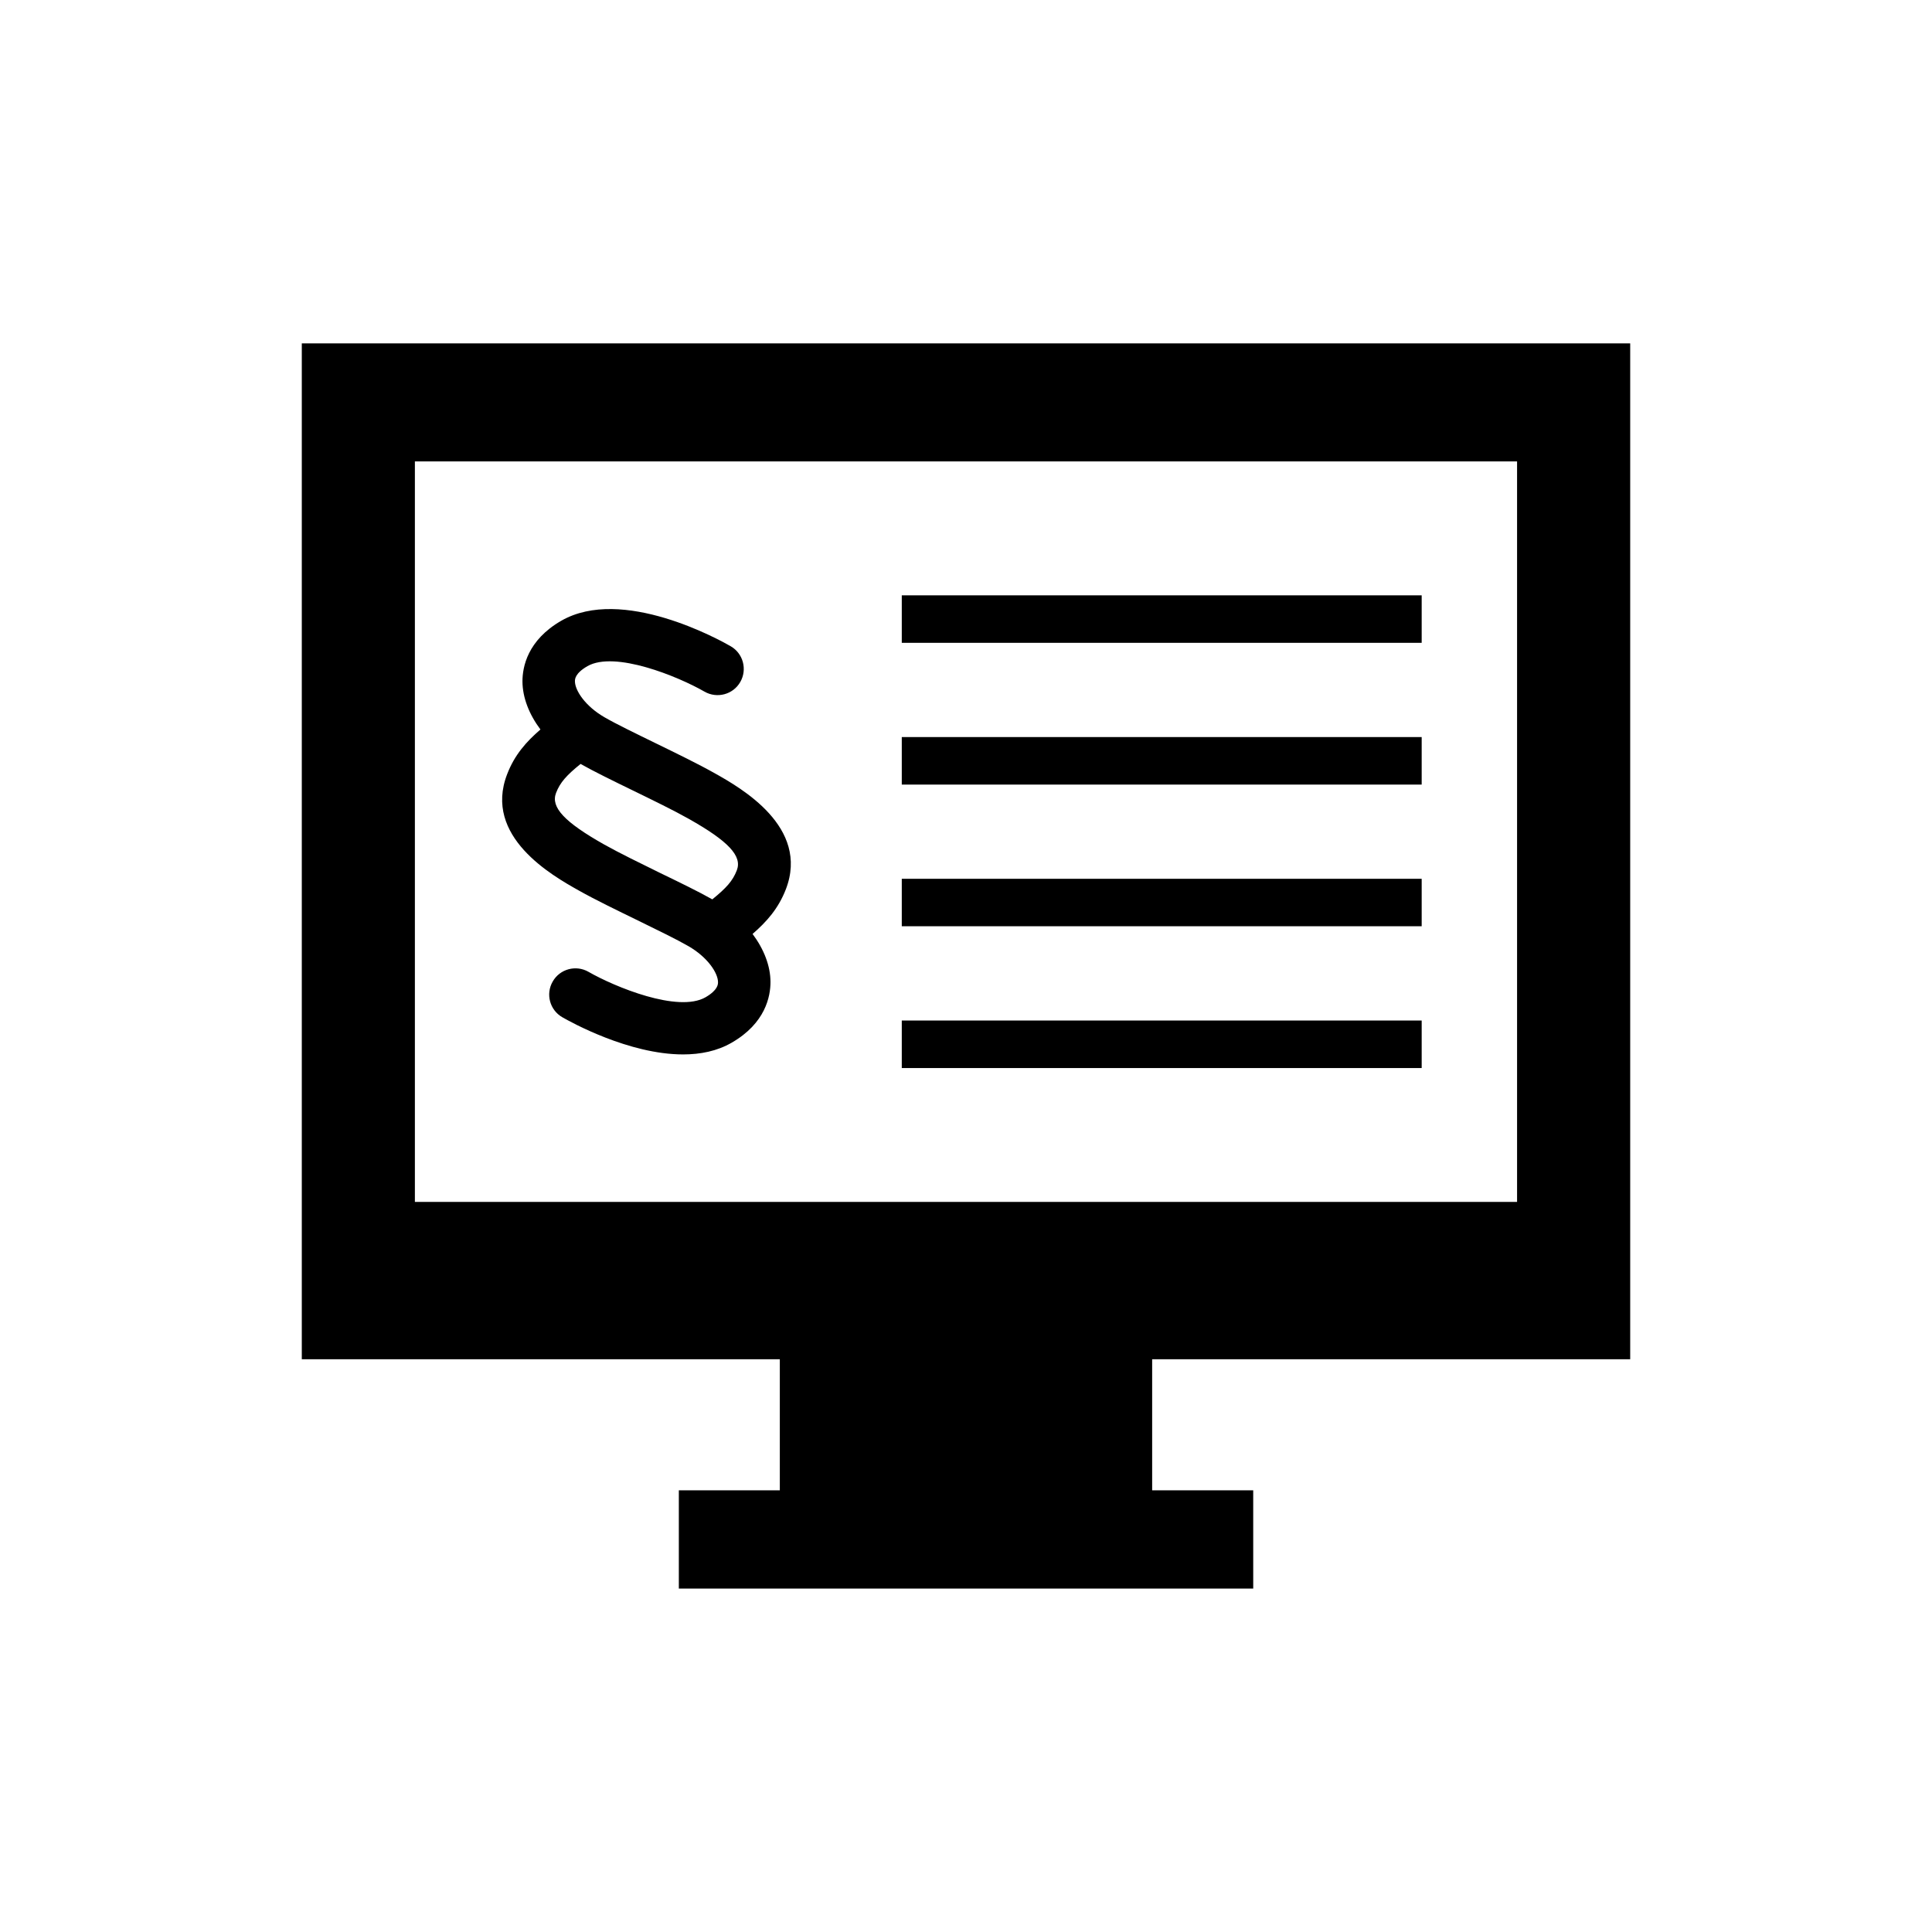
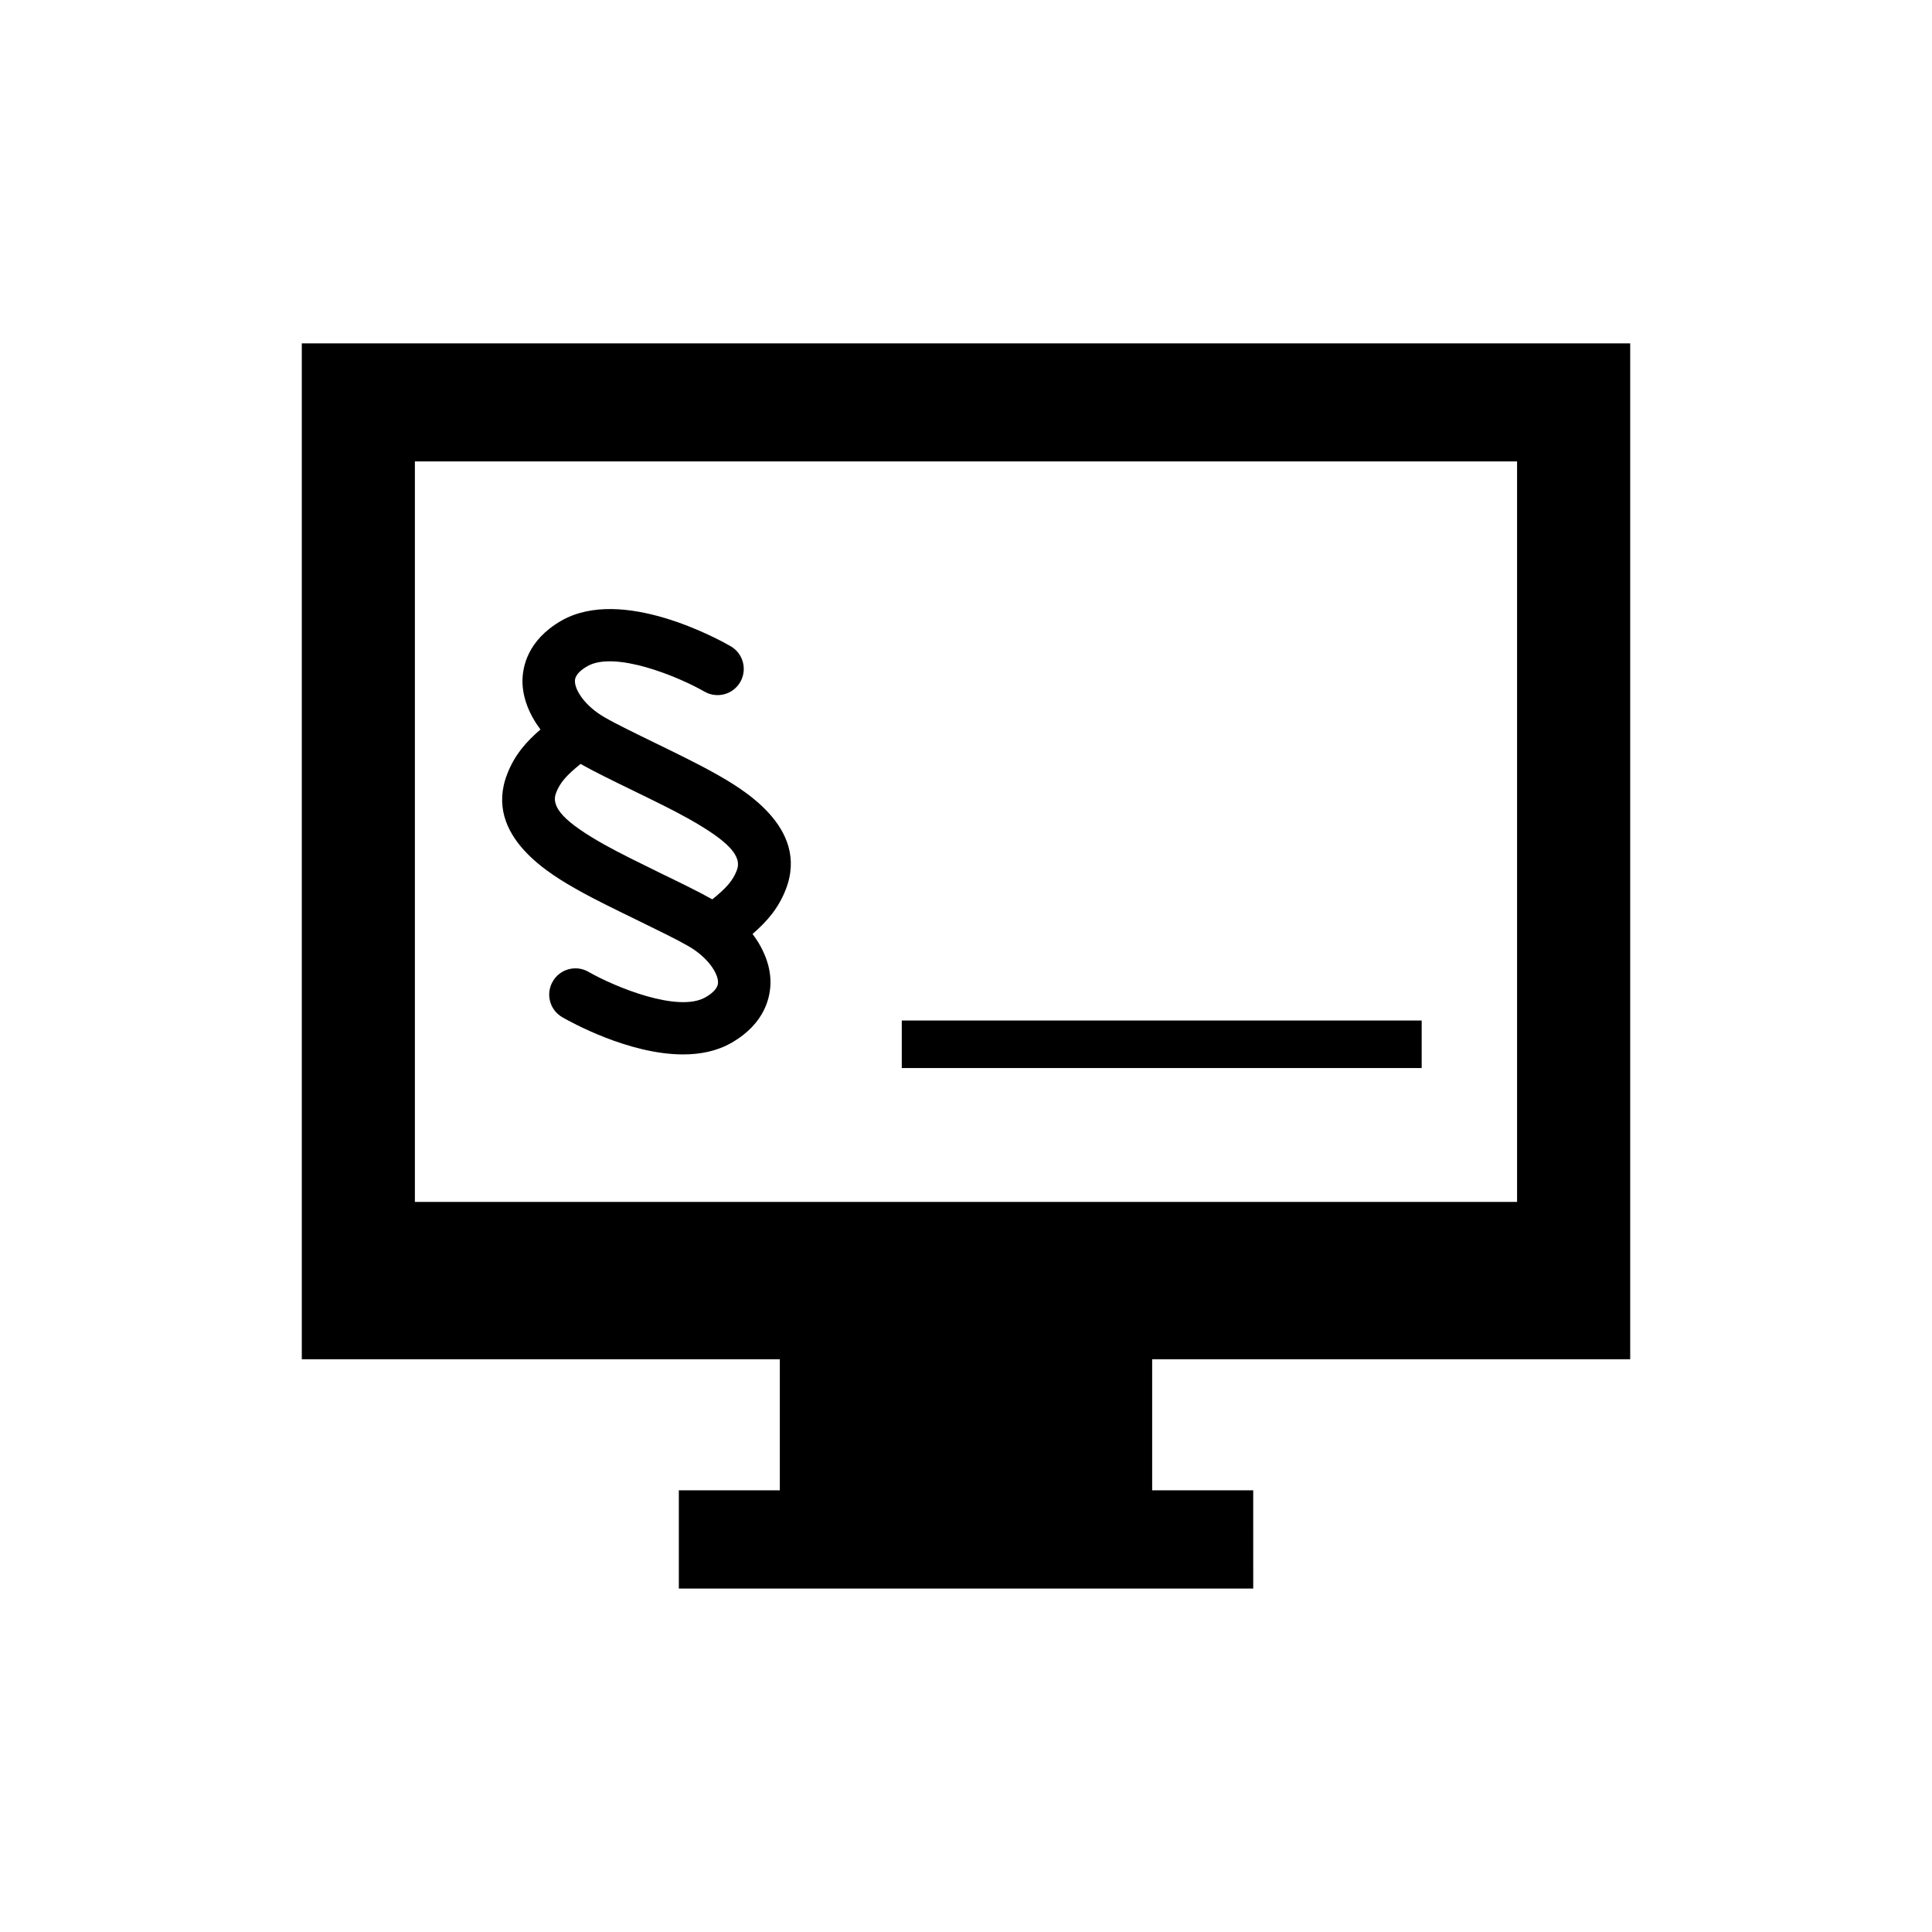
<svg xmlns="http://www.w3.org/2000/svg" fill="#000000" width="800px" height="800px" version="1.1" viewBox="144 144 512 512">
  <g>
    <path d="m333.34 348.88c-4.414-2.481-10.137-5.262-15.688-7.969-5.25-2.559-10.238-4.977-13.441-6.82-5.098-2.934-7.848-7.106-7.848-9.562 0-0.516 0-2.074 3.305-3.988 7.266-4.152 24.051 2.731 31.035 6.75 3.324 1.906 7.578 0.766 9.48-2.559 1.906-3.324 0.766-7.578-2.559-9.48-2.891-1.672-28.766-16.043-44.91-6.731-8.938 5.16-10.258 12.262-10.258 16.043 0.02 4.312 1.773 8.758 4.766 12.758-3.777 3.266-6.852 6.723-8.816 11.828-6.418 16.555 11.98 26.902 18.914 30.805 4.394 2.481 10.137 5.25 15.688 7.961 5.25 2.57 10.219 4.977 13.422 6.82 5.098 2.934 7.848 7.113 7.848 9.562 0 0.516 0 2.074-3.305 3.988-7.266 4.172-24.031-2.731-31.035-6.75-3.324-1.895-7.559-0.754-9.461 2.57-1.926 3.316-0.785 7.566 2.539 9.473 2.207 1.27 17.633 9.855 32.004 9.855 4.566 0 9.02-0.867 12.906-3.125 8.938-5.16 10.258-12.262 10.258-16.043 0-4.312-1.754-8.746-4.746-12.758 3.758-3.266 6.832-6.723 8.816-11.828 6.387-16.562-11.992-26.914-18.914-30.801zm-29.23 18.922c-10.508-5.926-14.207-9.875-12.758-13.652 1.078-2.812 2.812-4.707 6.508-7.699 3.578 2.023 8.484 4.414 13.695 6.953 5.352 2.609 10.902 5.301 14.953 7.586 10.531 5.926 14.227 9.875 12.758 13.652-1.078 2.812-2.812 4.707-6.5 7.699-3.578-2.023-8.484-4.414-13.715-6.941-5.328-2.621-10.879-5.32-14.941-7.598z" />
    <path d="m576.02 504.21v-269.21h-352.04v269.21h126.68v34.734h-26.762v26.047h152.22l-0.004-26.047h-26.781v-34.734zm-322.07-41.695v-196.24h292.09v196.25h-292.09z" />
-     <path d="m382.98 301.77h137.78v12.586h-137.78z" />
-     <path d="m382.98 339.33h137.78v12.594h-137.78z" />
-     <path d="m382.98 376.89h137.78v12.574h-137.78z" />
+     <path d="m382.98 376.89h137.78h-137.78z" />
    <path d="m382.98 414.45h137.78v12.594h-137.78z" />
  </g>
</svg>